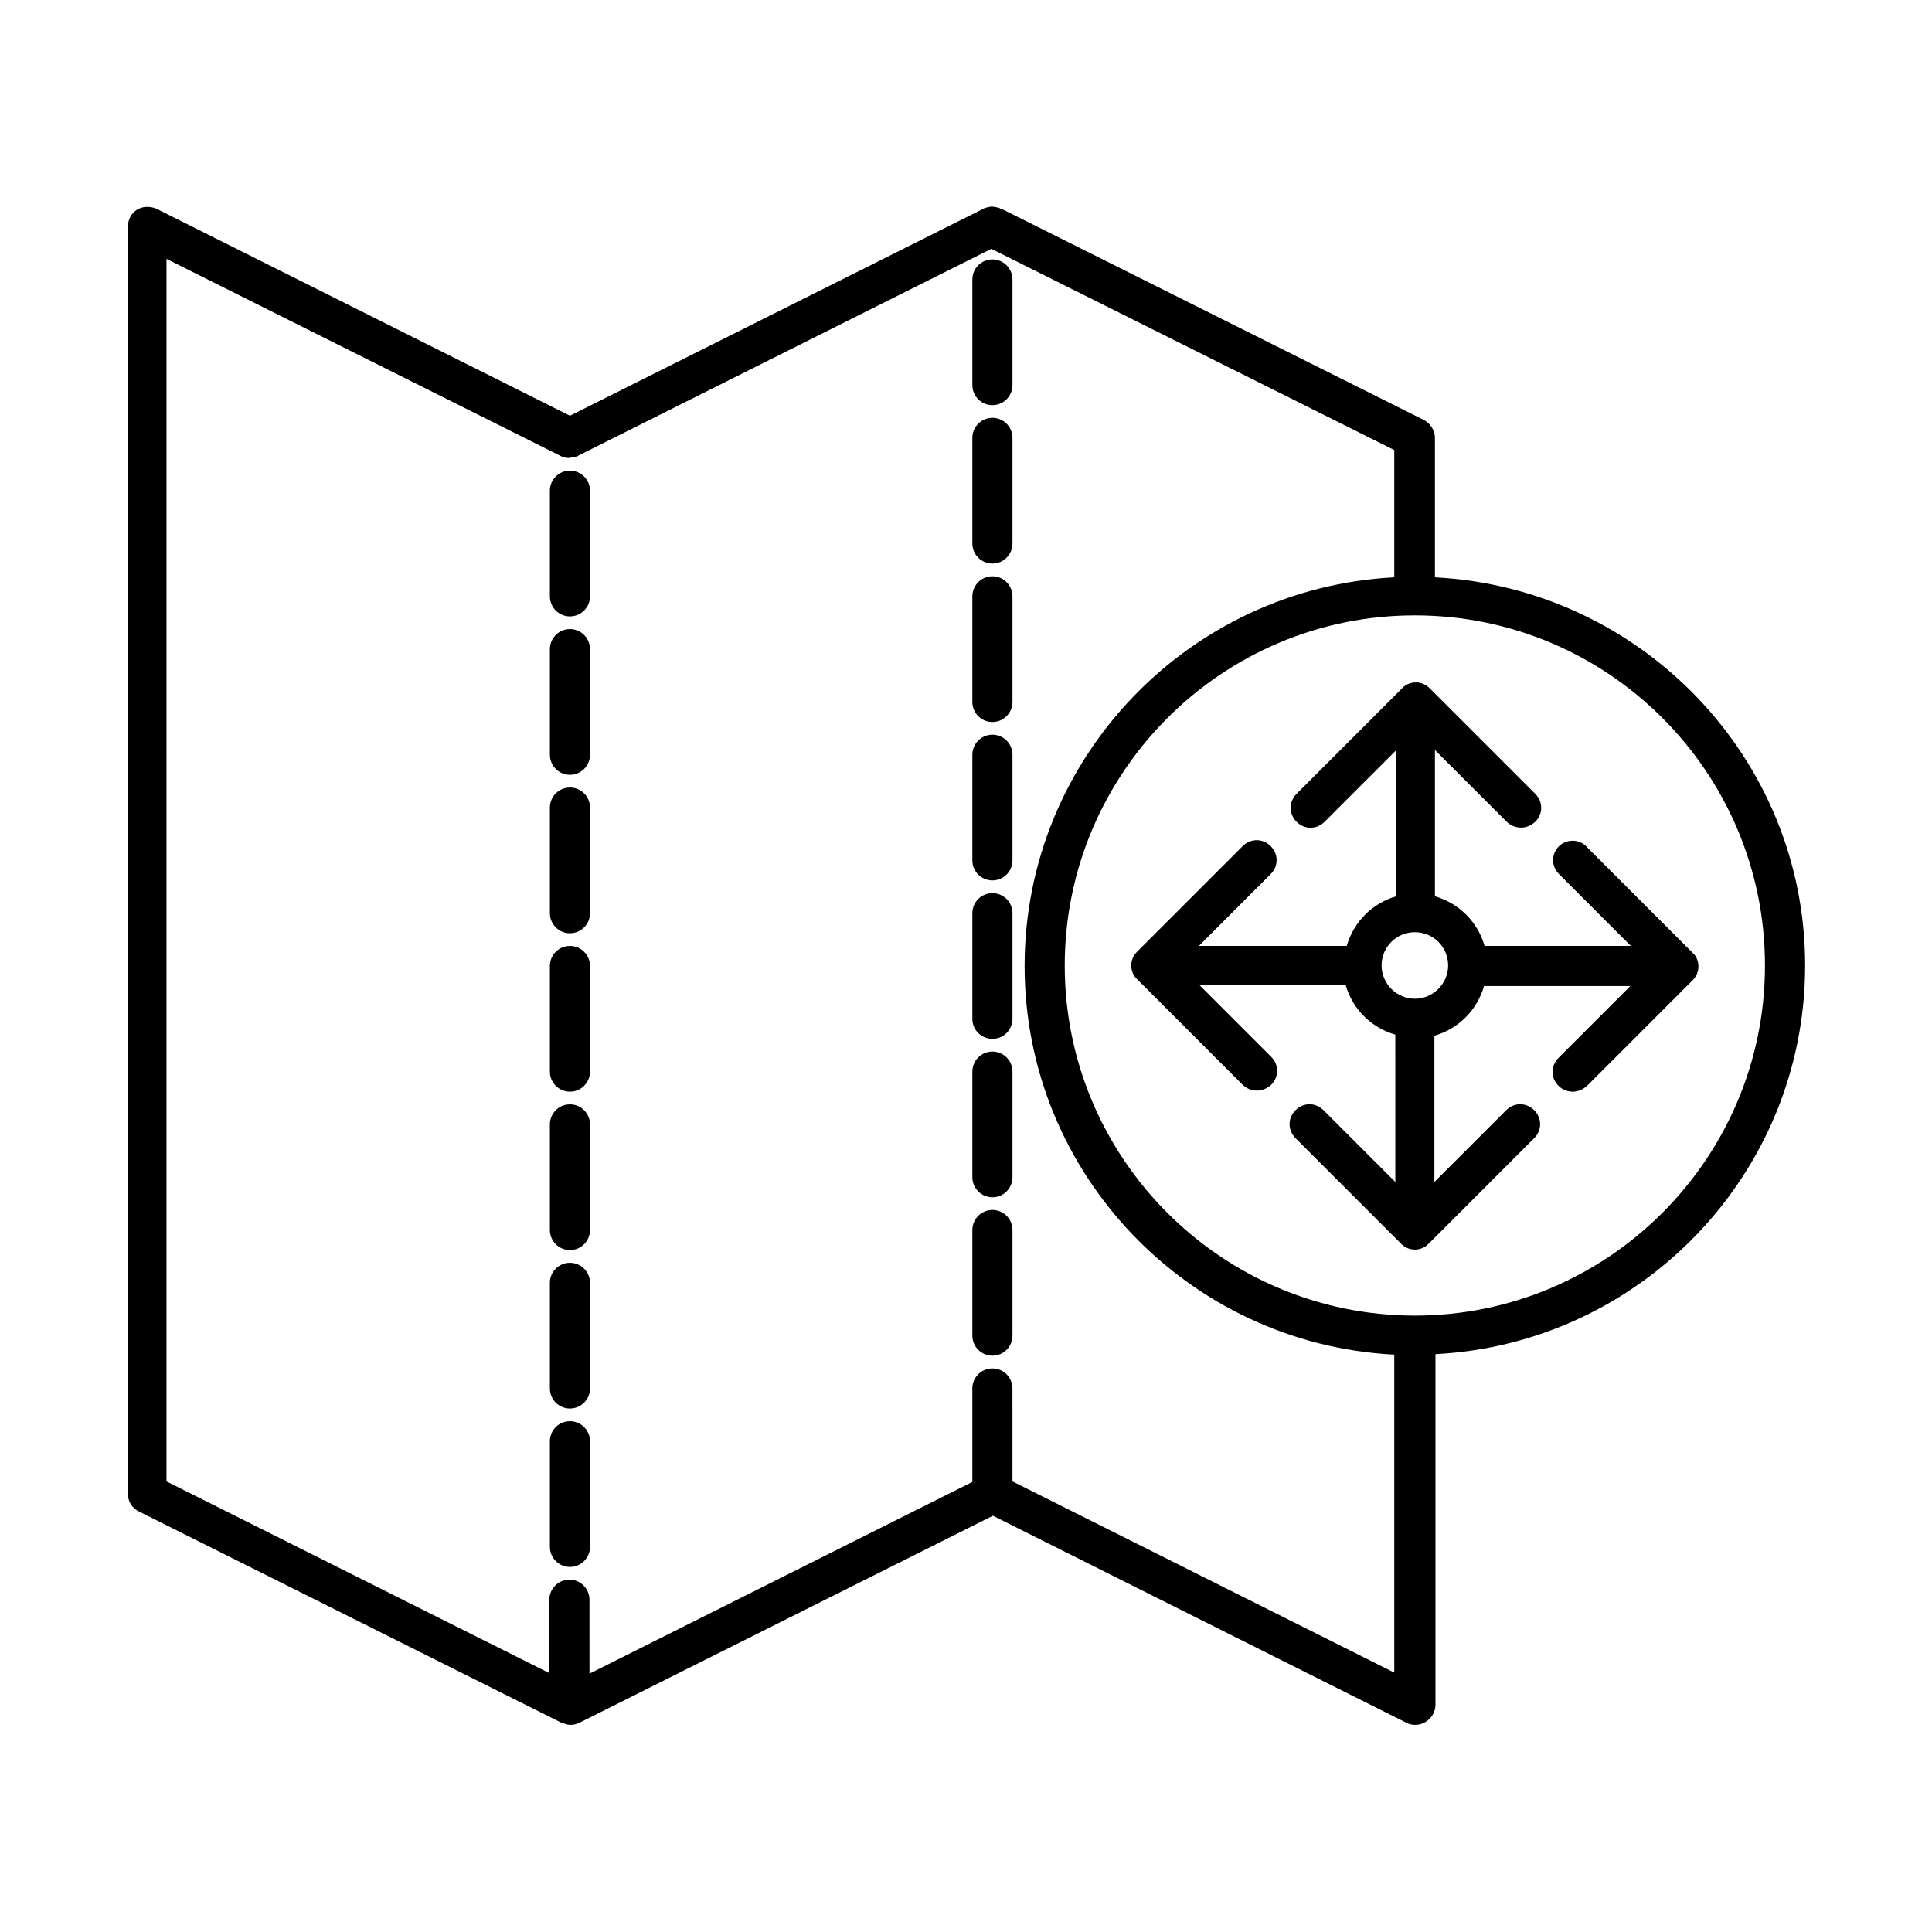
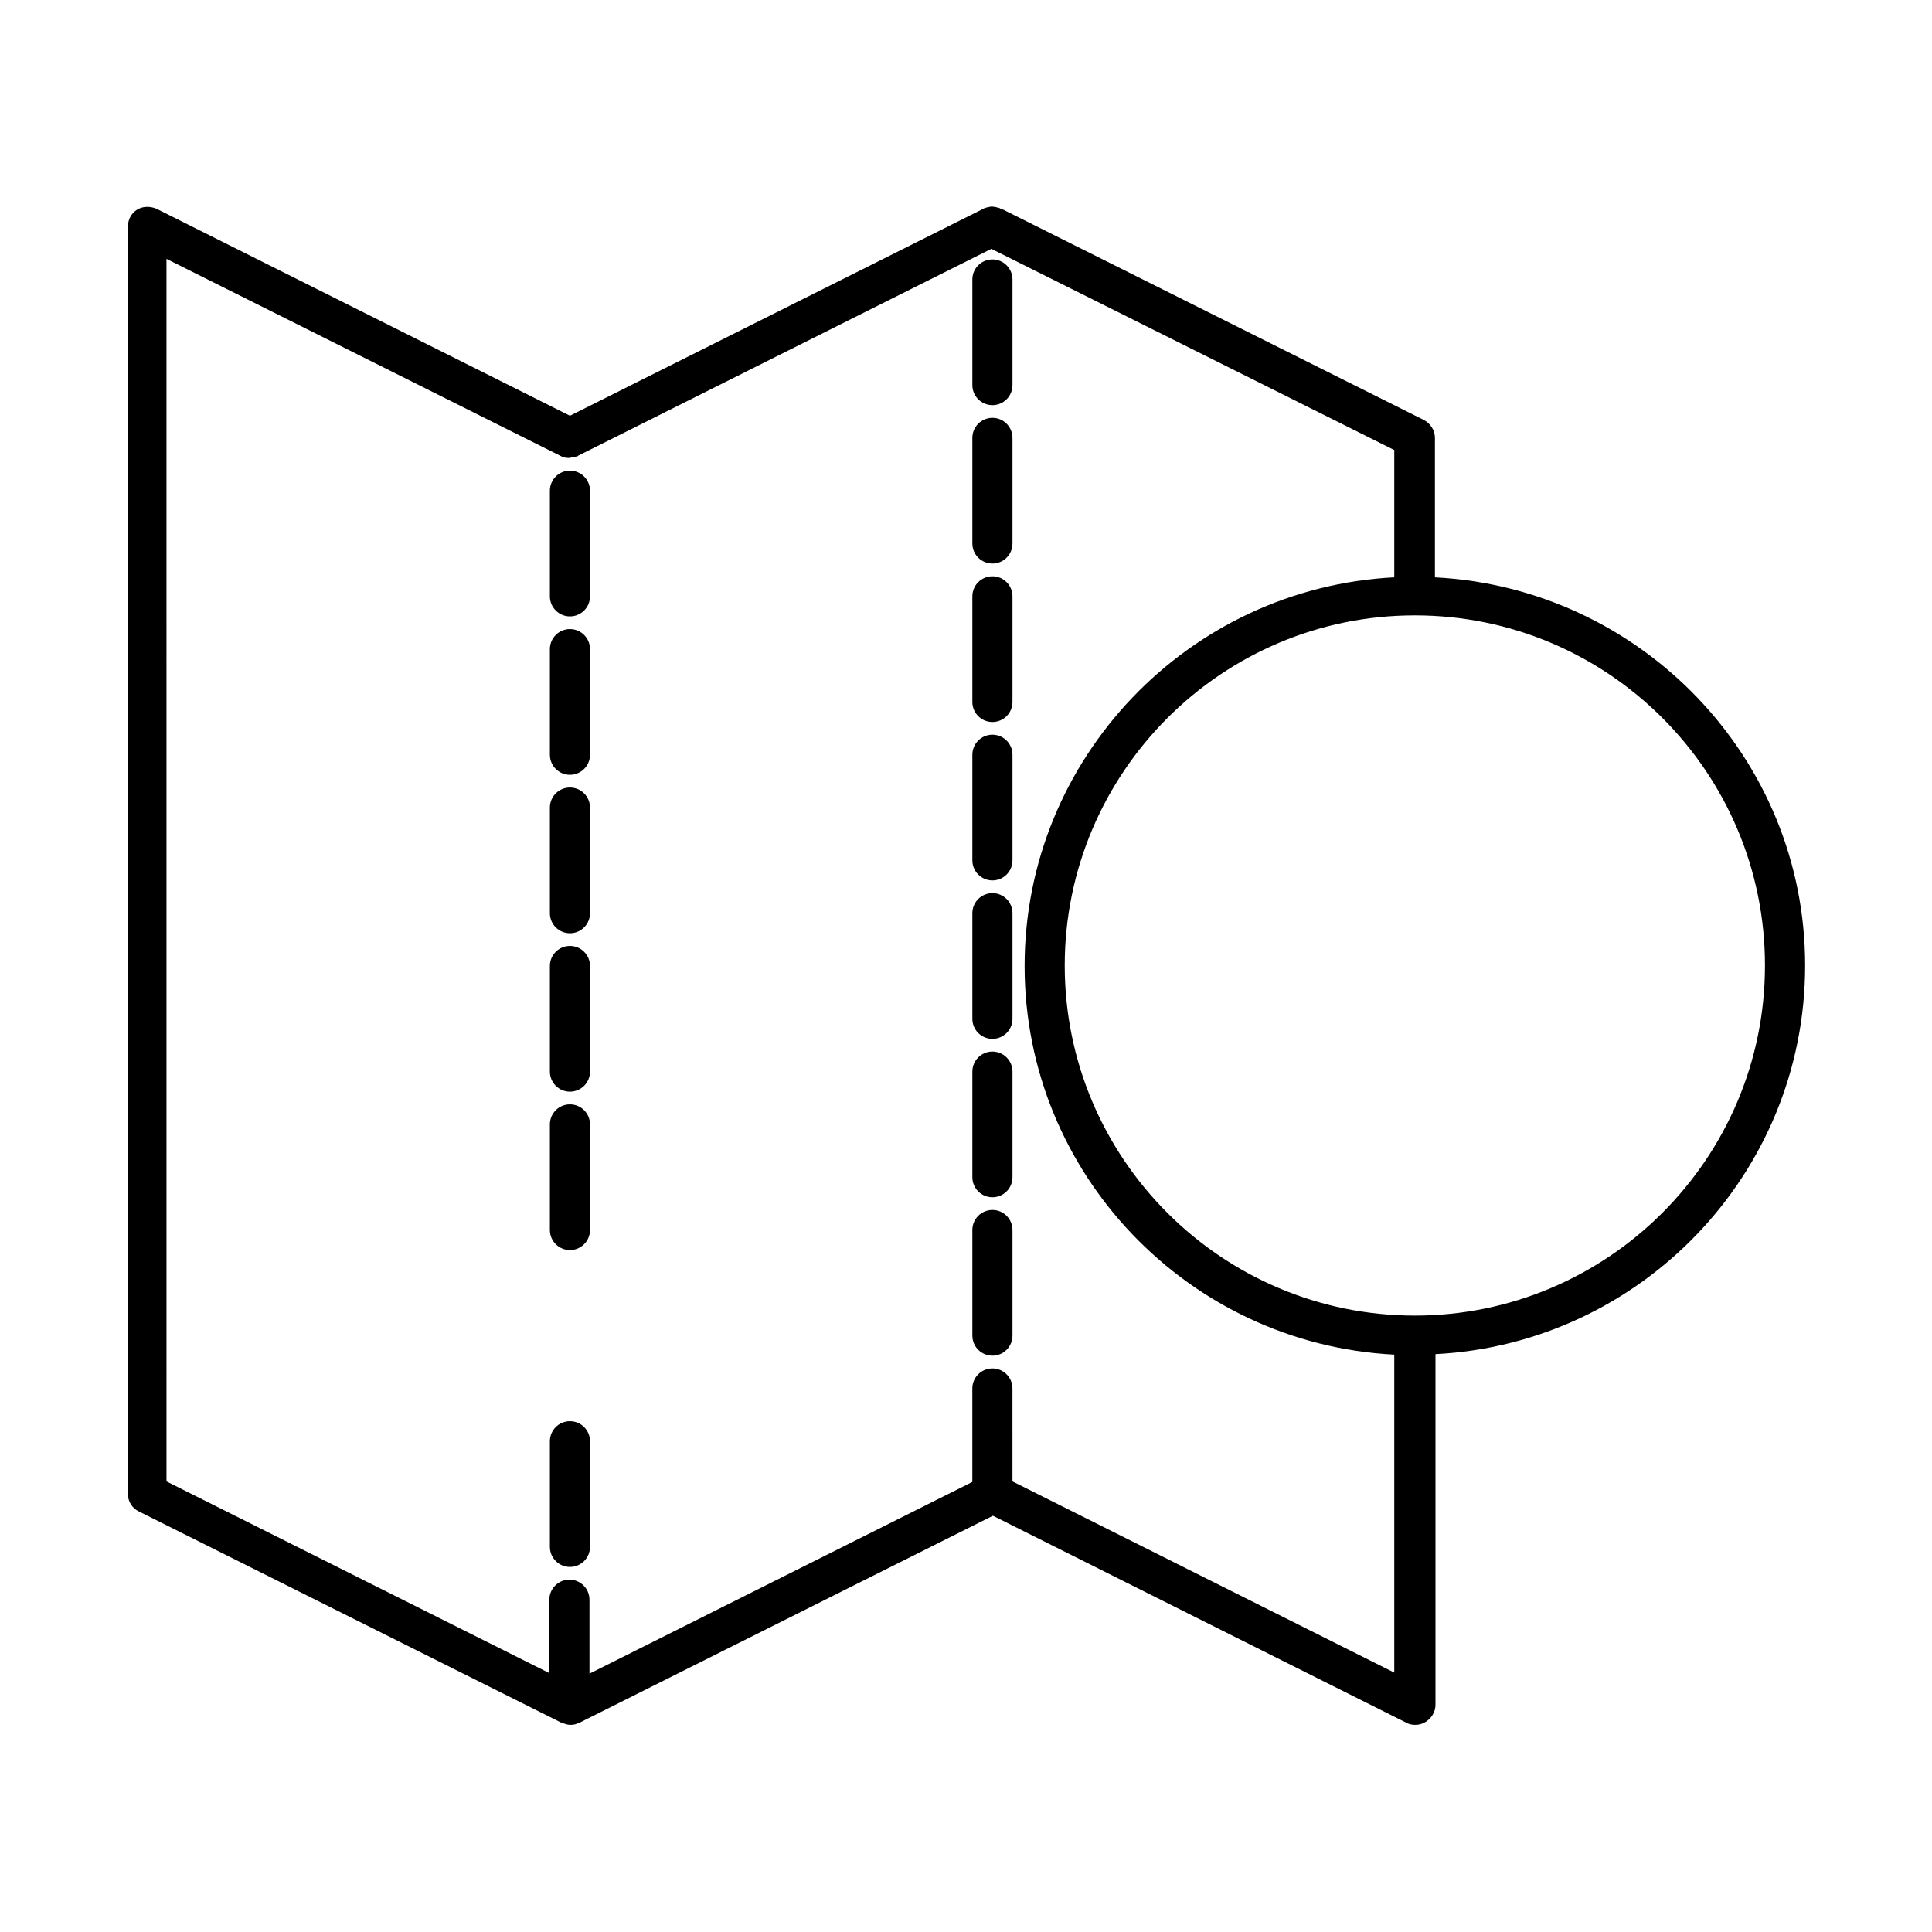
<svg xmlns="http://www.w3.org/2000/svg" fill="#000000" width="800px" height="800px" version="1.1" viewBox="144 144 512 512">
  <g>
-     <path d="m557.16 368.23c-2.098 2.098-2.098 5.316 0 7.418l19.031 19.031h-38.766c-1.82-6.438-6.856-11.336-13.156-13.156l0.004-9.516v-29.25l19.031 19.031c0.98 0.98 2.379 1.539 3.777 1.539 1.398 0 2.66-0.559 3.777-1.539 2.098-2.098 2.098-5.316 0-7.418l-27.988-27.988c-0.98-0.98-2.238-1.539-3.637-1.539s-2.801 0.559-3.637 1.539l-27.988 27.988c-2.098 2.098-2.098 5.316 0 7.418 2.098 2.098 5.316 2.098 7.418 0l19.031-19.031-0.004 29.25v9.516c-6.438 1.82-11.336 6.856-13.156 13.156h-39.184l19.031-19.031c2.098-2.098 2.098-5.316 0-7.418-2.098-2.098-5.316-2.098-7.418 0l-27.988 27.988c-0.98 0.98-1.539 2.238-1.539 3.637 0 1.398 0.559 2.801 1.539 3.637l27.988 27.988c0.98 0.98 2.379 1.539 3.777 1.539 1.398 0 2.66-0.559 3.777-1.539 2.098-2.098 2.098-5.316 0-7.418l-19.031-19.031h38.766c1.82 6.438 6.856 11.336 13.156 13.156l0.004 9.801v29.25l-19.031-19.031c-2.098-2.098-5.316-2.098-7.418 0-2.098 2.098-2.098 5.316 0 7.418l27.988 27.988c0.98 0.98 2.238 1.539 3.637 1.539s2.66-0.559 3.637-1.539l27.988-27.988c2.098-2.098 2.098-5.316 0-7.418-2.098-2.098-5.316-2.098-7.418 0l-19.031 19.031 0.004-29.25v-9.516c6.438-1.82 11.336-6.856 13.156-13.156h38.766l-19.031 19.031c-2.098 2.098-2.098 5.316 0 7.418 0.98 0.98 2.379 1.539 3.777 1.539 1.398 0 2.66-0.559 3.777-1.539l27.988-27.988c0.98-0.98 1.539-2.238 1.539-3.637s-0.559-2.801-1.539-3.637l-27.988-27.988c-1.961-2.246-5.32-2.246-7.418-0.285zm-38.207 40.445c-4.758 0-8.816-3.918-8.816-8.816s3.918-8.816 8.816-8.816 8.816 3.918 8.816 8.816-4.059 8.816-8.816 8.816z" />
    <path d="m295.04 268.73c-2.938 0-5.316 2.379-5.316 5.316v27.988c0 2.938 2.379 5.316 5.316 5.316s5.316-2.379 5.316-5.316v-27.984c0-2.941-2.379-5.32-5.316-5.32z" />
    <path d="m295.04 310.71c-2.938 0-5.316 2.379-5.316 5.316v27.988c0 2.938 2.379 5.316 5.316 5.316s5.316-2.379 5.316-5.316v-27.988c0-2.938-2.379-5.316-5.316-5.316z" />
    <path d="m295.04 352.7c-2.938 0-5.316 2.379-5.316 5.316v27.988c0 2.938 2.379 5.316 5.316 5.316s5.316-2.379 5.316-5.316v-27.988c0-2.938-2.379-5.316-5.316-5.316z" />
    <path d="m295.04 394.68c-2.938 0-5.316 2.379-5.316 5.316v27.988c0 2.938 2.379 5.316 5.316 5.316s5.316-2.379 5.316-5.316v-27.988c0-2.938-2.379-5.316-5.316-5.316z" />
    <path d="m295.04 436.66c-2.938 0-5.316 2.379-5.316 5.316v27.988c0 2.938 2.379 5.316 5.316 5.316s5.316-2.379 5.316-5.316v-27.988c0-2.938-2.379-5.316-5.316-5.316z" />
-     <path d="m295.04 478.65c-2.938 0-5.316 2.379-5.316 5.316v27.988c0 2.938 2.379 5.316 5.316 5.316s5.316-2.379 5.316-5.316v-27.988c0-2.938-2.379-5.316-5.316-5.316z" />
    <path d="m295.04 520.63c-2.938 0-5.316 2.379-5.316 5.316v27.988c0 2.938 2.379 5.316 5.316 5.316s5.316-2.379 5.316-5.316v-27.988c0-2.938-2.379-5.316-5.316-5.316z" />
    <path d="m407 212.75c-2.938 0-5.316 2.379-5.316 5.316v27.988c0 2.938 2.379 5.316 5.316 5.316 2.938 0.004 5.316-2.375 5.316-5.312v-27.992c0-2.938-2.379-5.316-5.316-5.316z" />
    <path d="m407 254.73c-2.938 0-5.316 2.379-5.316 5.316v27.988c0 2.938 2.379 5.316 5.316 5.316s5.316-2.379 5.316-5.316v-27.988c0-2.938-2.379-5.316-5.316-5.316z" />
    <path d="m407 296.72c-2.938 0-5.316 2.379-5.316 5.316v27.988c0 2.938 2.379 5.316 5.316 5.316s5.316-2.379 5.316-5.316v-27.988c0-2.938-2.379-5.316-5.316-5.316z" />
    <path d="m407 338.7c-2.938 0-5.316 2.379-5.316 5.316v27.988c0 2.938 2.379 5.316 5.316 5.316s5.316-2.379 5.316-5.316v-27.988c0-2.938-2.379-5.316-5.316-5.316z" />
    <path d="m407 380.69c-2.938 0-5.316 2.379-5.316 5.316v27.988c0 2.938 2.379 5.316 5.316 5.316s5.316-2.379 5.316-5.316v-27.988c0-2.938-2.379-5.316-5.316-5.316z" />
    <path d="m407 422.67c-2.938 0-5.316 2.379-5.316 5.316v27.988c0 2.938 2.379 5.316 5.316 5.316s5.316-2.379 5.316-5.316v-27.988c0-2.938-2.379-5.316-5.316-5.316z" />
    <path d="m407 464.65c-2.938 0-5.316 2.379-5.316 5.316v27.988c0 2.938 2.379 5.316 5.316 5.316s5.316-2.379 5.316-5.316v-27.988c0-2.938-2.379-5.316-5.316-5.316z" />
    <path d="m524.27 297v-36.945c0-1.961-1.121-3.777-2.938-4.758l-111.96-55.98c-0.141 0-0.281 0-0.418-0.141-0.281-0.141-0.699-0.141-0.98-0.281-0.281 0-0.699-0.141-0.98-0.141s-0.699 0-0.98 0.141c-0.418 0-0.699 0.141-0.98 0.281-0.141 0-0.281 0-0.418 0.141l-109.58 54.859-109.58-54.859c-1.68-0.699-3.641-0.699-5.18 0.281s-2.379 2.66-2.379 4.481v335.87c0 1.961 1.121 3.777 2.938 4.617l111.96 55.98h0.141c0.699 0.281 1.398 0.559 2.238 0.559 0.84 0 1.539-0.141 2.238-0.559h0.141l109.58-54.859 109.58 54.859c0.699 0.418 1.539 0.559 2.379 0.559 0.98 0 1.961-0.281 2.801-0.84 1.539-0.98 2.519-2.66 2.519-4.477v-92.926c54.438-2.801 97.965-47.863 97.965-103 0-55.141-43.664-100.06-98.102-102.86zm-10.496 290.39-101.46-50.801-0.004-24.629c0-2.938-2.379-5.316-5.316-5.316s-5.316 2.379-5.316 5.316v24.77l-101.46 50.801-0.004-19.594c0-2.938-2.379-5.316-5.316-5.316s-5.316 2.379-5.316 5.316v19.453l-101.46-50.801-0.004-323.98 104.4 52.199c0.699 0.418 1.398 0.559 2.238 0.559h0.141c0.141 0 0.418-0.141 0.559-0.141 0.559 0 0.98-0.141 1.398-0.281 0.141 0 0.281 0 0.281-0.141l109.58-54.859 106.78 53.32v33.727c-54.438 2.801-97.965 47.863-97.965 103 0 55.141 43.523 100.2 97.965 103v84.395zm5.176-94.742c-51.082 0-92.785-41.562-92.785-92.785 0-51.082 41.562-92.785 92.785-92.785 51.219 0 92.785 41.562 92.785 92.785 0 51.219-41.703 92.785-92.785 92.785z" />
  </g>
</svg>